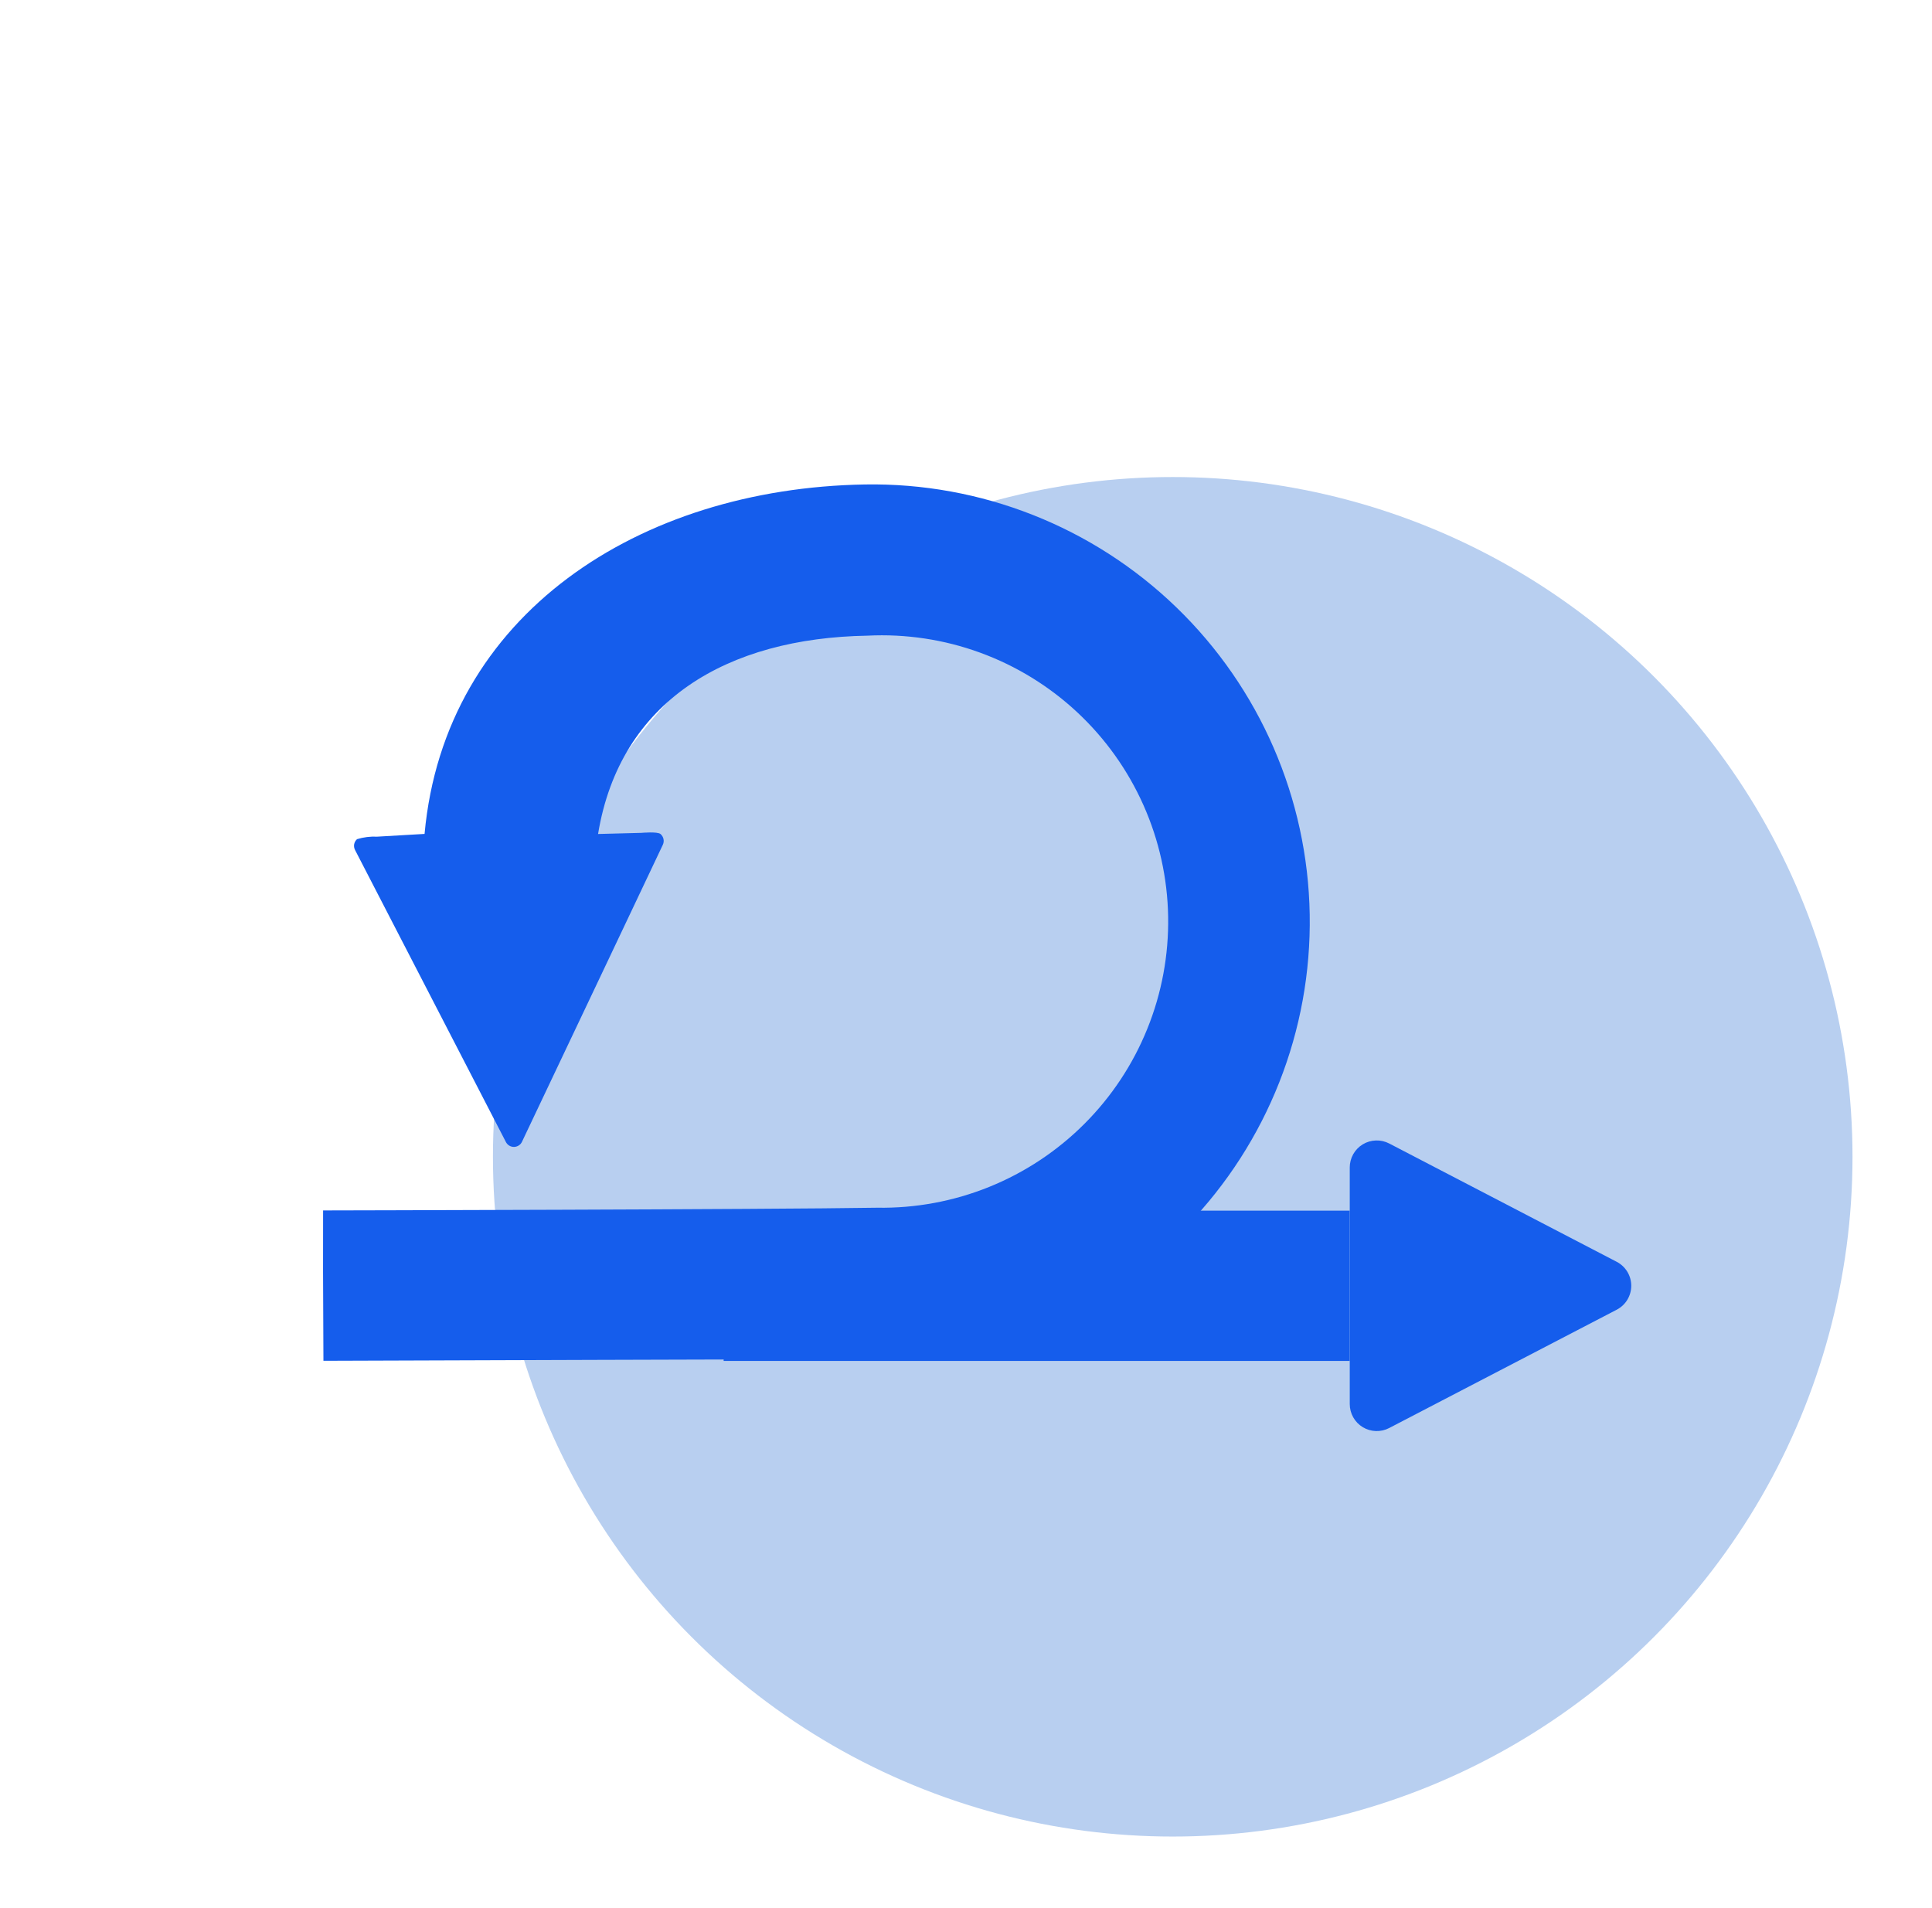
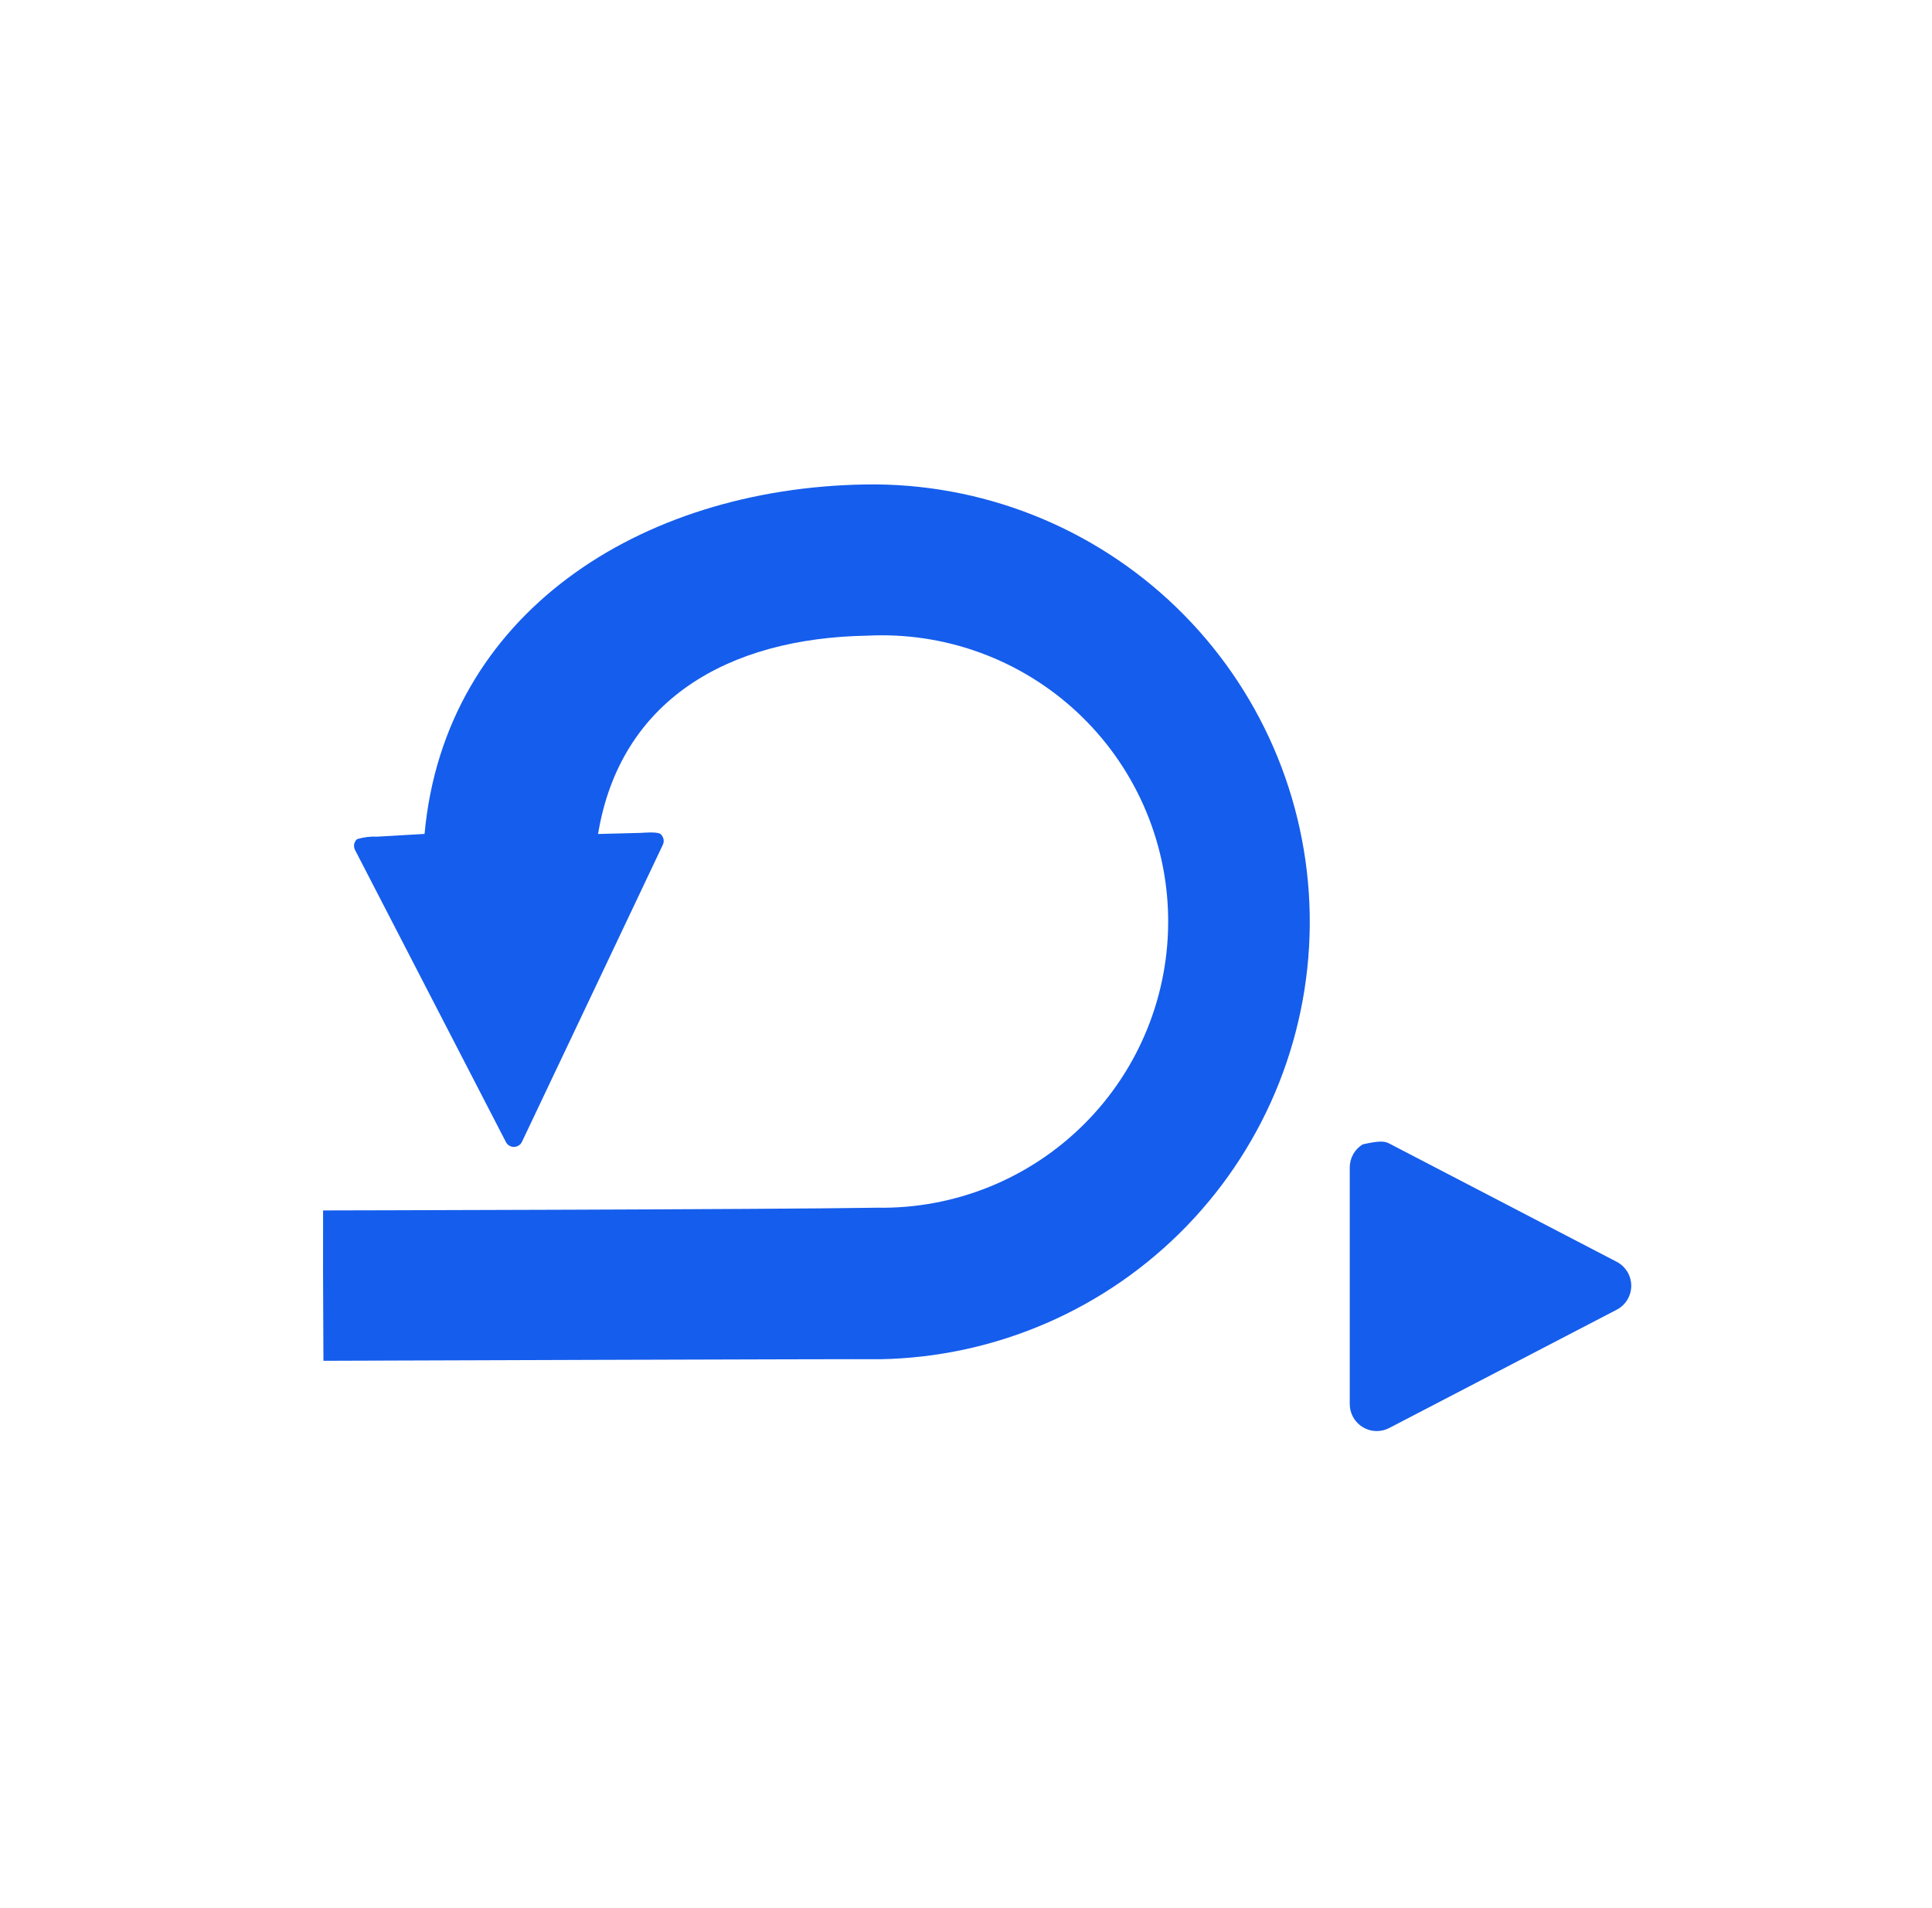
<svg xmlns="http://www.w3.org/2000/svg" width="81" height="80" viewBox="0 0 81 80" fill="none">
-   <circle cx="49.167" cy="48.5" r="28.5" fill="#B8CFF0" />
-   <path d="M67.782 52.903C67.965 52.999 68.119 53.143 68.227 53.32C68.334 53.497 68.391 53.7 68.391 53.907C68.391 54.114 68.334 54.317 68.227 54.495C68.119 54.672 67.965 54.816 67.782 54.911L58.244 59.871C58.071 59.962 57.878 60.005 57.684 59.999C57.489 59.993 57.3 59.936 57.133 59.835C56.967 59.734 56.829 59.592 56.734 59.422C56.639 59.252 56.589 59.061 56.589 58.866V48.948C56.589 48.754 56.639 48.562 56.734 48.392C56.829 48.223 56.967 48.08 57.133 47.979C57.3 47.878 57.489 47.822 57.684 47.816C57.878 47.809 58.071 47.853 58.244 47.943L67.782 52.903Z" fill="#155DEC" />
-   <path d="M56.587 50.758H30.339V57.059H56.587V50.758Z" fill="#155DEC" />
+   <path d="M67.782 52.903C67.965 52.999 68.119 53.143 68.227 53.32C68.334 53.497 68.391 53.7 68.391 53.907C68.391 54.114 68.334 54.317 68.227 54.495C68.119 54.672 67.965 54.816 67.782 54.911L58.244 59.871C58.071 59.962 57.878 60.005 57.684 59.999C57.489 59.993 57.3 59.936 57.133 59.835C56.967 59.734 56.829 59.592 56.734 59.422C56.639 59.252 56.589 59.061 56.589 58.866V48.948C56.589 48.754 56.639 48.562 56.734 48.392C56.829 48.223 56.967 48.08 57.133 47.979C57.878 47.809 58.071 47.853 58.244 47.943L67.782 52.903Z" fill="#155DEC" />
  <path d="M36.884 56.988C36.311 56.972 13.56 57.053 13.56 57.053L13.544 53.295L13.546 50.749C13.546 50.749 32.287 50.711 36.776 50.635C38.386 50.662 39.985 50.364 41.477 49.761C42.969 49.157 44.325 48.259 45.463 47.12C46.602 45.982 47.499 44.626 48.102 43.133C48.706 41.641 49.002 40.042 48.975 38.432C48.948 36.823 48.597 35.235 47.943 33.764C47.289 32.292 46.346 30.968 45.17 29.869C43.994 28.769 42.608 27.918 41.096 27.365C39.584 26.812 37.977 26.57 36.369 26.651C30.496 26.751 25.998 29.366 25.074 34.966L26.898 34.919C26.898 34.919 27.559 34.858 27.692 34.967C27.755 35.021 27.799 35.094 27.817 35.176C27.835 35.258 27.825 35.343 27.79 35.418C23.752 43.943 27.816 35.361 21.887 47.865C21.858 47.93 21.811 47.985 21.751 48.024C21.692 48.063 21.622 48.084 21.551 48.086C21.48 48.087 21.41 48.068 21.349 48.031C21.289 47.994 21.24 47.94 21.208 47.877L14.886 35.638C14.847 35.563 14.834 35.478 14.848 35.396C14.864 35.314 14.906 35.239 14.969 35.183C15.243 35.099 15.53 35.064 15.816 35.078L17.8 34.963C18.642 25.752 26.8 20.473 36.261 20.312C41.124 20.229 45.822 22.082 49.319 25.463C52.816 28.843 54.828 33.475 54.91 38.338C54.993 43.202 53.14 47.899 49.76 51.396C46.379 54.894 41.748 56.905 36.884 56.988V56.988Z" fill="#155DEC" />
</svg>